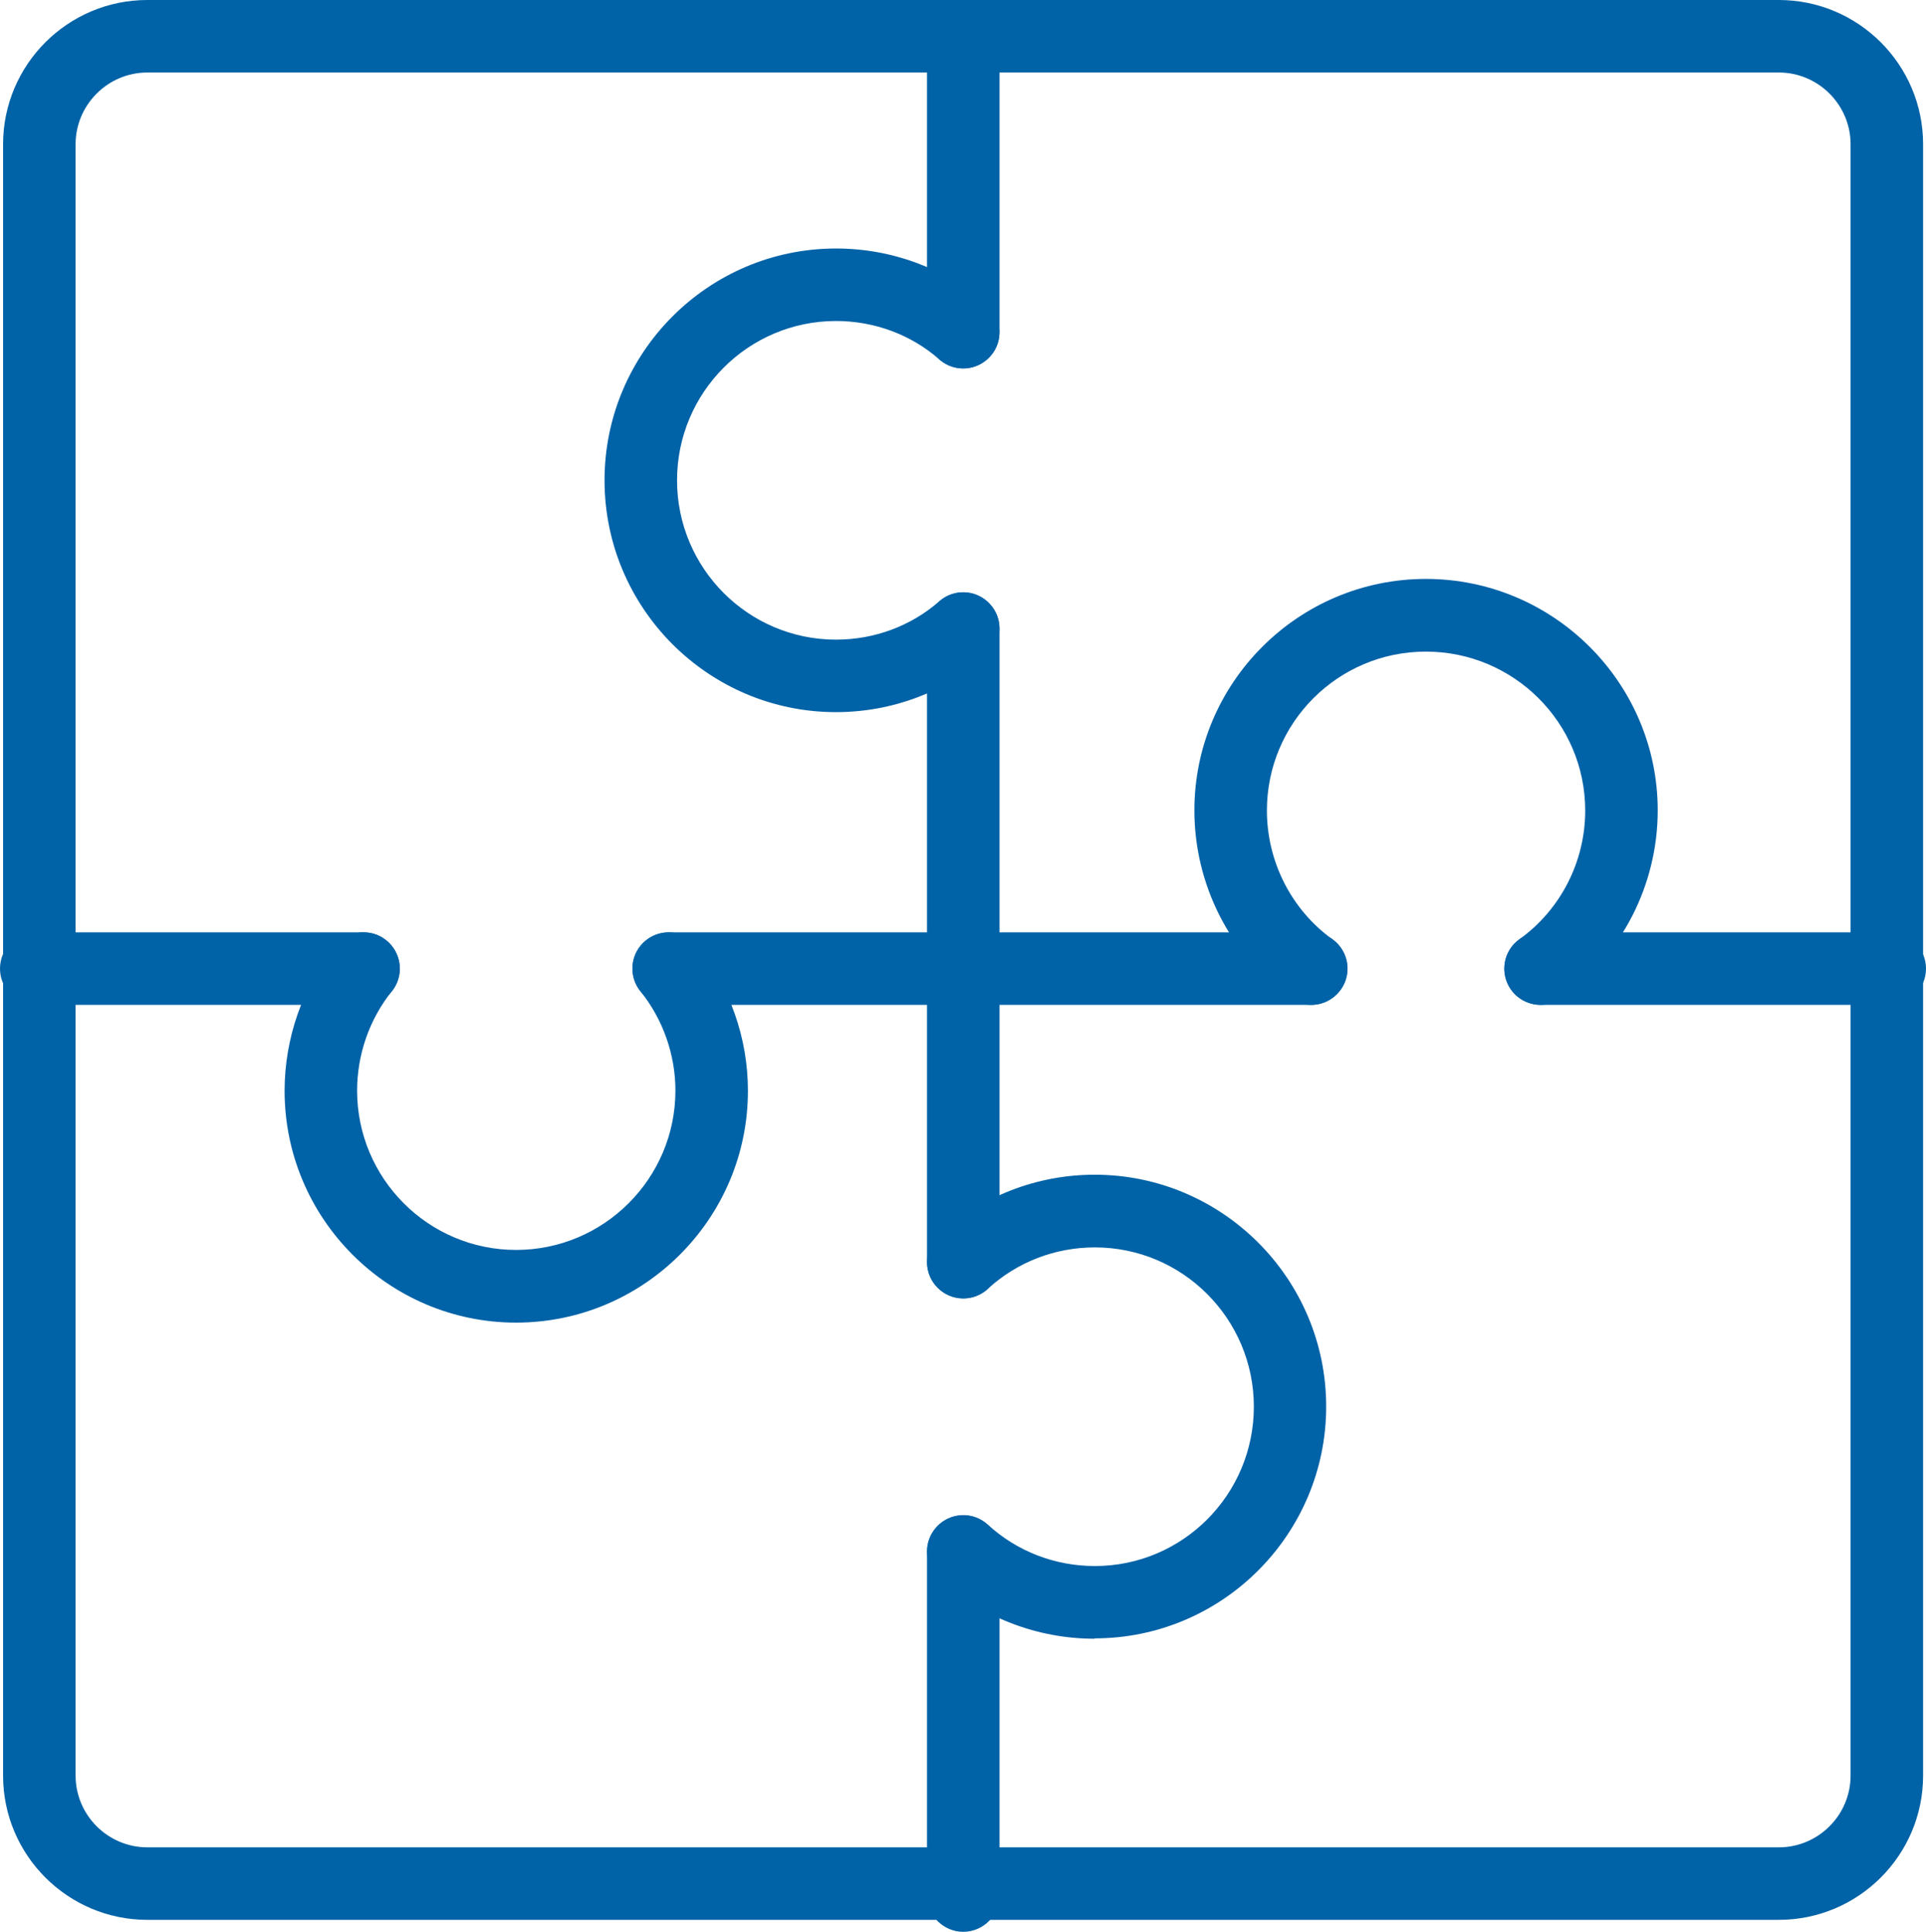
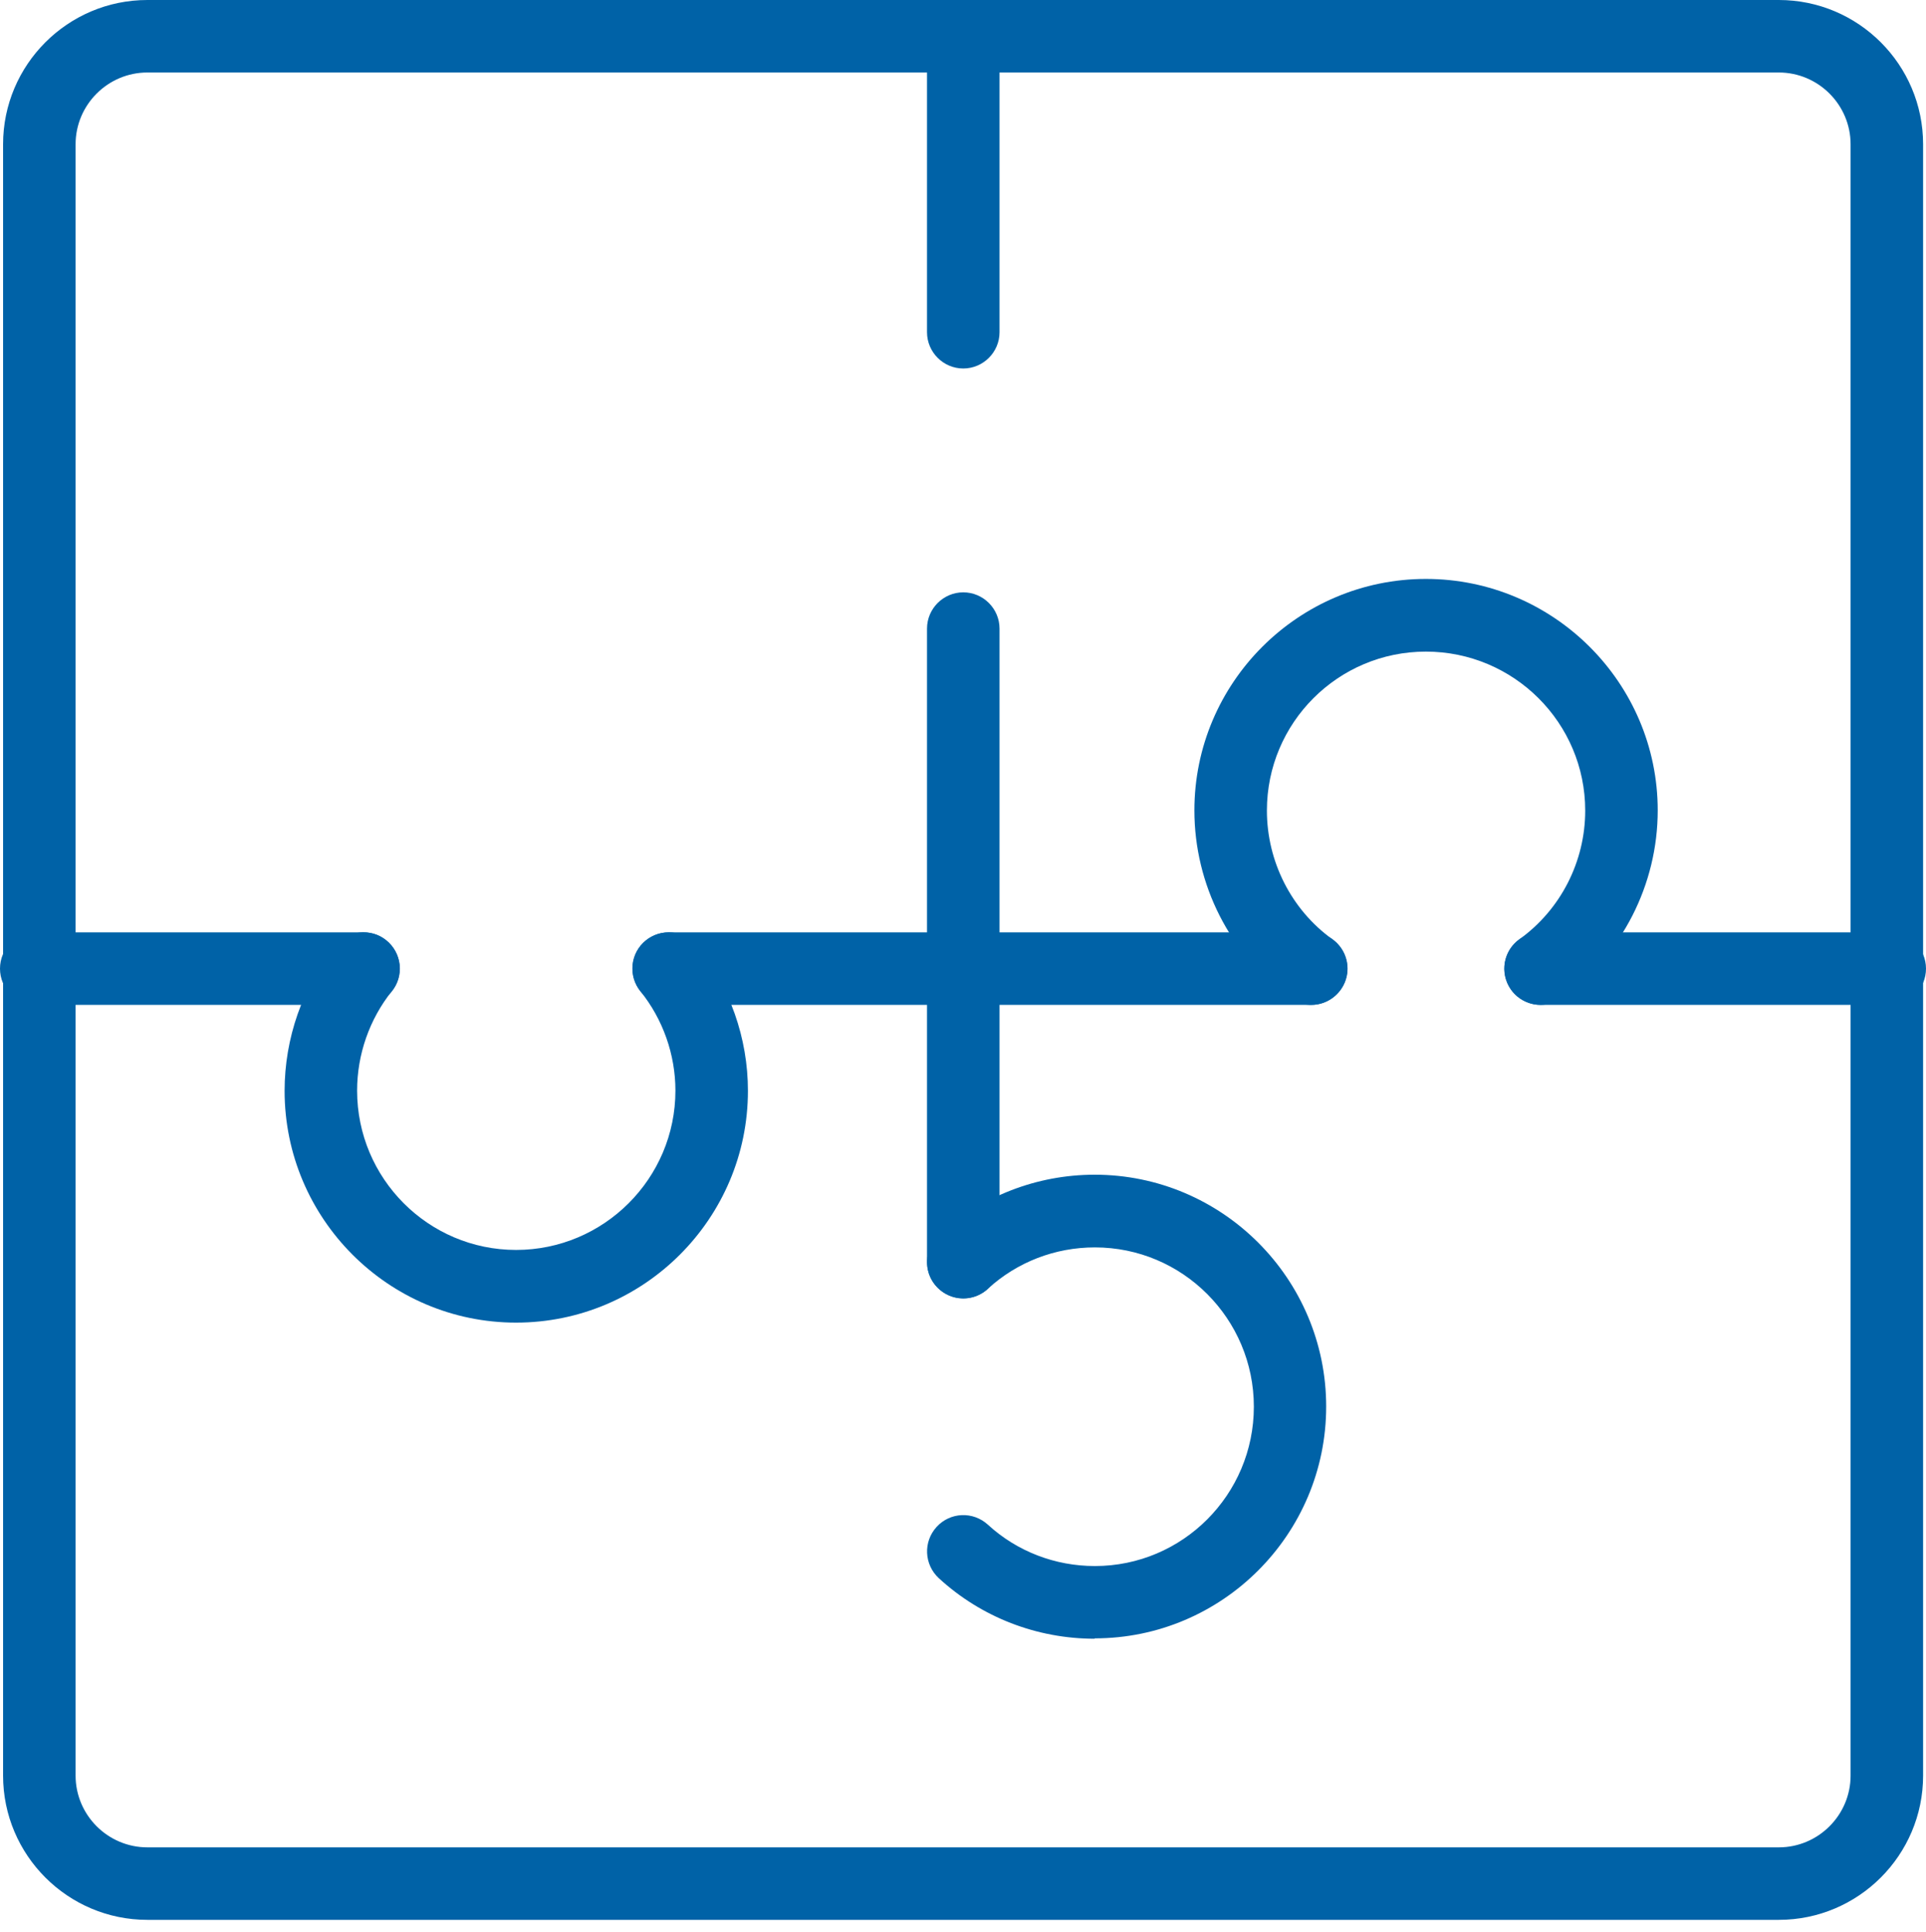
<svg xmlns="http://www.w3.org/2000/svg" id="Layer_1" data-name="Layer 1" viewBox="0 0 106.25 106.58">
  <defs>
    <style>      .cls-1 {        fill: #0062a7;        stroke-width: 0px;      }    </style>
  </defs>
  <path class="cls-1" d="M98.13,105.92H8.13c-4.39,0-7.96-3.57-7.96-7.96V7.96C.17,3.57,3.74,0,8.13,0h90c4.39,0,7.96,3.57,7.96,7.96v90c0,4.39-3.57,7.96-7.96,7.96ZM8.13,4c-2.18,0-3.96,1.78-3.96,3.96v90c0,2.18,1.78,3.96,3.96,3.96h90c2.18,0,3.96-1.78,3.96-3.96V7.96c0-2.18-1.78-3.96-3.96-3.96H8.13Z" />
  <path class="cls-1" d="M53.14,71.64c-1.1,0-2-.9-2-2v-34.96c0-1.1.9-2,2-2s2,.9,2,2v34.96c0,1.1-.9,2-2,2Z" />
-   <path class="cls-1" d="M53.14,106.58c-1.1,0-2-.9-2-2v-18.98c0-1.1.9-2,2-2s2,.9,2,2v18.98c0,1.1-.9,2-2,2Z" />
  <path class="cls-1" d="M53.14,20.33c-1.1,0-2-.9-2-2V2.33c0-1.1.9-2,2-2s2,.9,2,2v16c0,1.1-.9,2-2,2Z" />
  <path class="cls-1" d="M20.06,55.44H2C.9,55.44,0,54.55,0,53.44s.9-2,2-2h18.06c1.1,0,2,.9,2,2s-.9,2-2,2Z" />
  <path class="cls-1" d="M104.25,55.44h-19.26c-1.1,0-2-.9-2-2s.9-2,2-2h19.26c1.1,0,2,.9,2,2s-.9,2-2,2Z" />
  <path class="cls-1" d="M72.34,55.44h-35.45c-1.1,0-2-.9-2-2s.9-2,2-2h35.45c1.1,0,2,.9,2,2s-.9,2-2,2Z" />
-   <path class="cls-1" d="M46.12,39.29c-7.04,0-12.77-5.74-12.77-12.79s5.73-12.79,12.77-12.79c3.08,0,6.04,1.1,8.33,3.11.83.73.92,1.99.19,2.82s-1.99.92-2.82.19c-1.56-1.37-3.59-2.12-5.7-2.12-4.84,0-8.77,3.94-8.77,8.79s3.93,8.79,8.77,8.79c2.11,0,4.14-.75,5.7-2.12.83-.73,2.1-.64,2.82.19.73.83.64,2.1-.19,2.82-2.29,2-5.25,3.11-8.33,3.11Z" />
  <path class="cls-1" d="M28.47,72.97c-7.04,0-12.77-5.74-12.77-12.79,0-2.89.99-5.73,2.79-7.99.69-.86,1.95-1.01,2.81-.32.86.69,1,1.95.32,2.81-1.24,1.55-1.92,3.5-1.92,5.49,0,4.85,3.93,8.79,8.77,8.79s8.79-3.94,8.79-8.79c0-1.99-.69-3.94-1.93-5.48-.69-.86-.56-2.12.3-2.81.86-.69,2.12-.56,2.81.3,1.82,2.25,2.82,5.09,2.82,8,0,7.05-5.74,12.79-12.79,12.79Z" />
  <path class="cls-1" d="M84.99,55.44c-.62,0-1.24-.29-1.63-.83-.64-.9-.44-2.15.46-2.79,2.27-1.63,3.63-4.28,3.63-7.1,0-4.84-3.94-8.77-8.79-8.77s-8.77,3.93-8.77,8.77c0,2.81,1.35,5.47,3.61,7.1.9.65,1.1,1.9.45,2.79-.65.9-1.9,1.1-2.79.45-3.3-2.38-5.27-6.25-5.27-10.35,0-7.04,5.73-12.77,12.77-12.77s12.79,5.73,12.79,12.77c0,4.1-1.98,7.97-5.3,10.35-.35.25-.76.38-1.16.38Z" />
  <path class="cls-1" d="M60.39,90.41c-3.2,0-6.26-1.19-8.6-3.34-.81-.75-.87-2.01-.12-2.83s2.01-.87,2.83-.12c1.6,1.47,3.7,2.28,5.9,2.28,4.84,0,8.77-3.94,8.77-8.79s-3.93-8.79-8.77-8.79c-2.2,0-4.29.81-5.9,2.28-.81.75-2.08.69-2.83-.12-.75-.81-.69-2.08.12-2.83,2.35-2.15,5.4-3.34,8.6-3.34,7.04,0,12.77,5.74,12.77,12.79s-5.73,12.79-12.77,12.79Z" />
</svg>